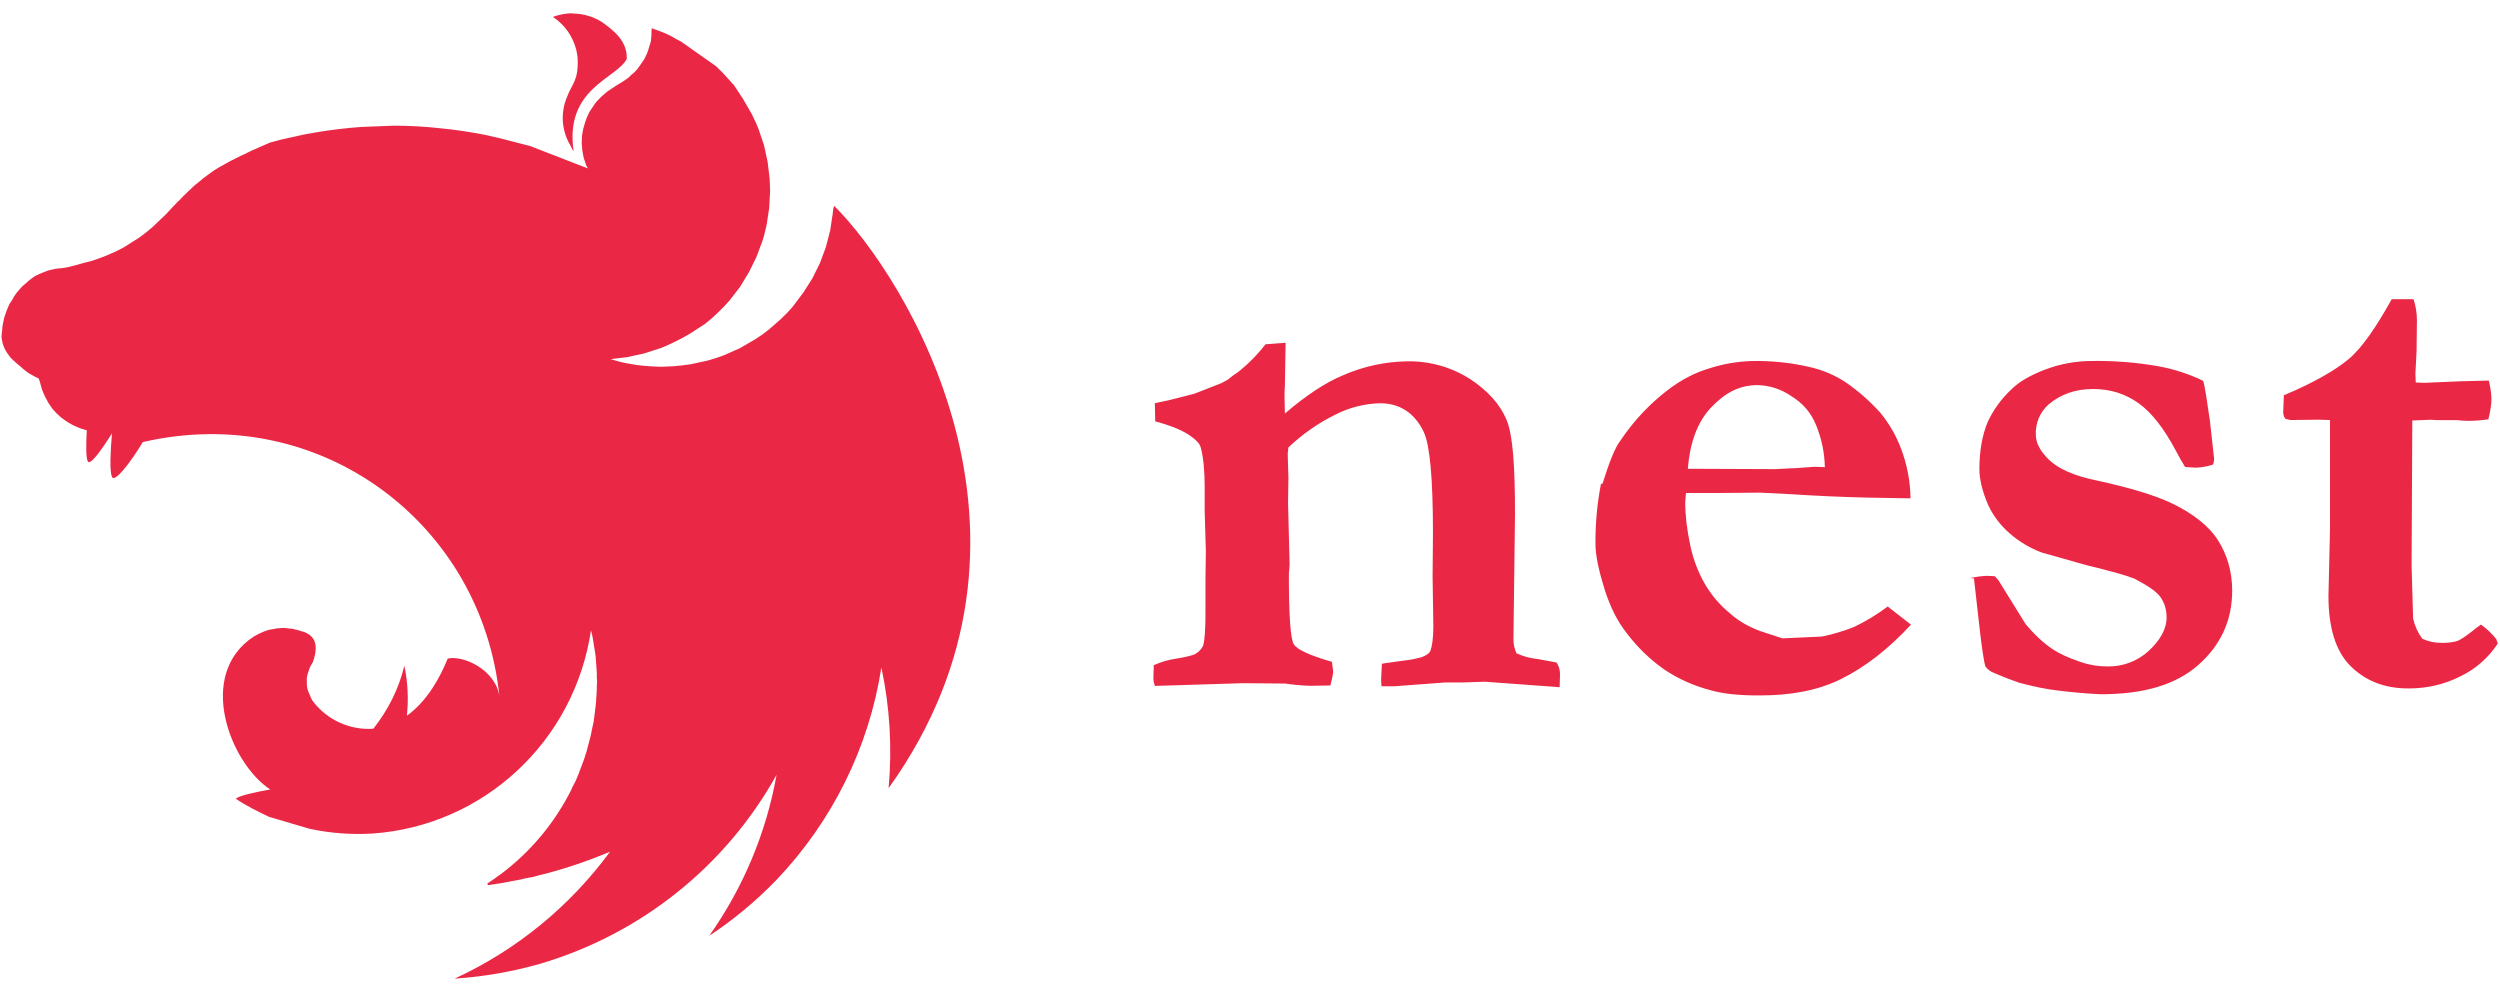
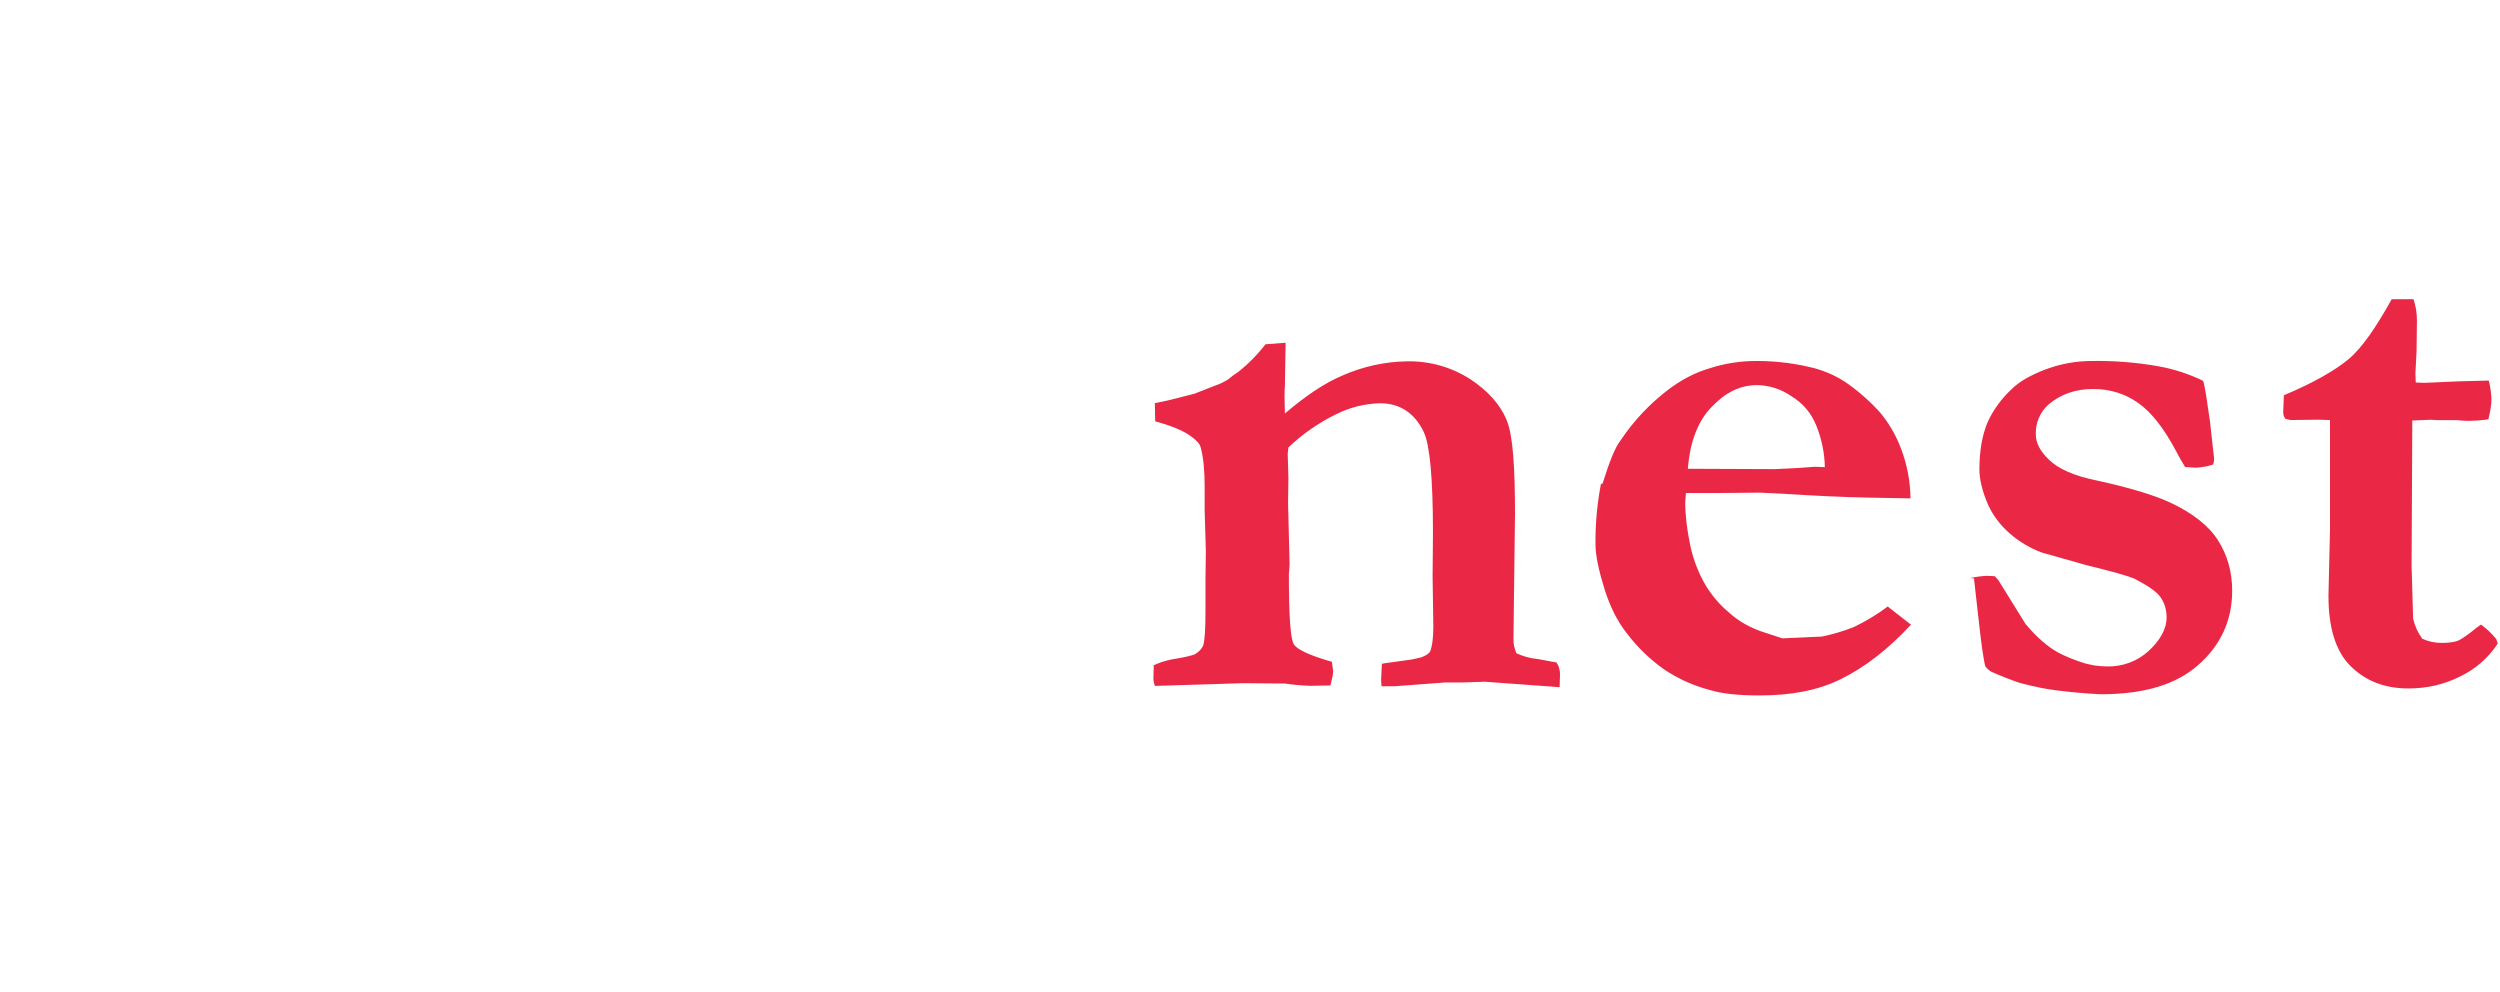
<svg xmlns="http://www.w3.org/2000/svg" width="126" height="50" fill="none" viewBox="0 0 126 50">
-   <path fill="#EA2845" fill-rule="evenodd" d="M28.849 0.668C28.497 0.668 28.163 0.746 27.866 0.851C28.506 1.281 28.863 1.848 29.041 2.498C29.055 2.589 29.078 2.648 29.087 2.735C29.096 2.822 29.114 2.886 29.114 2.964C29.16 4.075 28.826 4.212 28.584 4.871C28.412 5.269 28.338 5.702 28.369 6.134C28.4 6.567 28.535 6.985 28.762 7.354C28.802 7.452 28.853 7.546 28.913 7.633C28.433 4.441 31.094 3.961 31.588 2.969C31.625 2.054 30.902 1.519 30.34 1.112C29.893 0.83 29.376 0.681 28.849 0.682V0.668ZM32.859 1.386C32.814 1.674 32.846 1.601 32.832 1.752L32.805 2.081L32.713 2.383C32.685 2.486 32.652 2.586 32.613 2.685L32.475 2.973C32.439 3.019 32.411 3.074 32.375 3.124L32.297 3.238L32.114 3.49C32.036 3.568 31.977 3.655 31.885 3.719C31.794 3.783 31.735 3.869 31.648 3.933C31.382 4.135 31.081 4.286 30.802 4.482C30.71 4.546 30.619 4.597 30.55 4.665C30.481 4.734 30.385 4.793 30.312 4.866C30.239 4.94 30.161 5.017 30.084 5.104C30.006 5.191 29.946 5.269 29.901 5.356L29.718 5.621L29.581 5.909L29.48 6.197L29.388 6.517C29.375 6.563 29.375 6.632 29.361 6.682C29.347 6.732 29.347 6.783 29.334 6.833L29.32 7.153C29.318 7.23 29.323 7.306 29.334 7.382C29.334 7.482 29.347 7.583 29.37 7.702C29.393 7.821 29.407 7.903 29.434 8.004L29.535 8.306C29.562 8.37 29.599 8.434 29.626 8.488L26.727 7.363L25.263 6.984L24.468 6.801C23.709 6.65 22.942 6.537 22.172 6.462C21.4 6.377 20.625 6.335 19.849 6.334L18.202 6.398C17.428 6.454 16.658 6.547 15.893 6.677L15.326 6.778L14.192 7.03L13.624 7.18L13.076 7.418L12.664 7.601L12.252 7.802C12.216 7.816 12.188 7.83 12.161 7.839L11.768 8.04C11.676 8.077 11.585 8.132 11.516 8.168C11.48 8.196 11.425 8.214 11.402 8.232L11.073 8.415C10.958 8.479 10.858 8.543 10.771 8.598L10.519 8.781L10.245 8.982L10.03 9.165C9.893 9.266 9.829 9.33 9.765 9.38L9.49 9.645L9.239 9.883L9.024 10.112C8.996 10.139 8.96 10.158 8.932 10.19C8.868 10.267 8.795 10.341 8.717 10.418L8.379 10.784L7.693 11.438C7.47 11.637 7.235 11.822 6.989 11.992L6.23 12.472C5.972 12.613 5.706 12.74 5.434 12.851C5.169 12.966 4.885 13.066 4.611 13.153C4.08 13.268 3.541 13.482 3.07 13.519C2.969 13.519 2.855 13.546 2.749 13.556L2.429 13.633L2.127 13.748C2.027 13.784 1.926 13.839 1.826 13.885C1.725 13.931 1.643 13.999 1.551 14.068C1.462 14.133 1.378 14.204 1.3 14.283C1.208 14.347 1.117 14.434 1.048 14.511L0.833 14.763C0.769 14.864 0.696 14.946 0.65 15.051C0.605 15.156 0.522 15.234 0.467 15.339L0.33 15.668L0.216 15.998L0.152 16.299C0.115 16.45 0.115 16.601 0.106 16.679C0.097 16.757 0.079 16.844 0.079 16.931C0.079 16.976 0.079 17.045 0.092 17.095C0.106 17.187 0.12 17.26 0.138 17.333L0.23 17.562C0.266 17.653 0.321 17.726 0.367 17.799L0.531 18.028L0.746 18.229C0.824 18.307 0.897 18.367 0.984 18.431C1.286 18.696 1.364 18.783 1.752 18.979C1.816 19.016 1.88 19.043 1.954 19.08C2.018 19.263 2.045 19.354 2.068 19.46C2.091 19.565 2.132 19.675 2.169 19.761L2.269 19.99L2.452 20.328L2.635 20.594L2.85 20.832C2.928 20.909 3.001 20.969 3.088 21.047L3.339 21.229C3.428 21.292 3.521 21.347 3.618 21.394C3.71 21.44 3.801 21.495 3.906 21.531C3.984 21.568 4.071 21.595 4.158 21.623C4.245 21.65 4.323 21.669 4.373 21.687C4.336 22.373 4.327 23.059 4.419 23.242C4.533 23.493 5.086 22.725 5.644 21.842C5.566 22.757 5.516 23.736 5.644 24.037C5.772 24.339 6.541 23.37 7.199 22.281C16.144 20.214 24.303 26.397 25.172 35.123C25.007 33.76 23.329 33.005 22.565 33.193C22.186 34.126 21.545 35.324 20.507 36.074C20.597 35.231 20.554 34.379 20.379 33.55C20.105 34.711 19.556 35.791 18.815 36.728C18.237 36.767 17.659 36.664 17.131 36.426C16.603 36.188 16.141 35.824 15.788 35.365C15.742 35.329 15.724 35.251 15.687 35.201L15.554 34.89C15.518 34.798 15.49 34.707 15.477 34.624C15.463 34.542 15.463 34.441 15.463 34.35V34.167C15.477 34.076 15.499 33.984 15.527 33.902L15.618 33.637C15.664 33.545 15.71 33.454 15.769 33.371C15.984 32.768 15.984 32.274 15.586 31.986C15.509 31.94 15.435 31.894 15.349 31.858C15.303 31.844 15.234 31.821 15.184 31.812L15.083 31.775L14.818 31.711C14.732 31.687 14.643 31.674 14.553 31.675C14.461 31.659 14.367 31.65 14.274 31.647C14.21 31.647 14.146 31.661 14.091 31.661C13.99 31.661 13.908 31.675 13.817 31.698L13.551 31.743L13.286 31.835L13.035 31.949L12.797 32.077C9.856 33.998 11.608 38.48 13.62 39.788C12.861 39.925 12.092 40.089 11.882 40.254C12.399 40.606 12.966 40.885 13.56 41.169L15.605 41.772C16.648 41.996 17.718 42.076 18.783 42.01C24.372 41.617 28.954 37.368 29.786 31.766L29.864 32.095L29.978 32.8C30.006 32.928 30.015 33.038 30.024 33.138L30.052 33.518L30.079 33.929V34.13C30.079 34.195 30.093 34.268 30.093 34.332C30.093 34.396 30.079 34.483 30.079 34.56V34.743C30.079 34.835 30.065 34.908 30.065 34.995C30.065 35.041 30.065 35.096 30.052 35.16L30.038 35.434C30.024 35.471 30.024 35.512 30.024 35.548L29.988 35.836C29.988 35.873 29.988 35.914 29.974 35.951L29.928 36.316V36.339L29.85 36.691L29.773 37.071L29.571 37.849L29.443 38.251L29.169 38.983L29.018 39.349L28.835 39.701C28.821 39.737 28.808 39.765 28.799 39.792C27.958 41.477 26.734 42.941 25.227 44.068C25.126 44.132 25.026 44.205 24.925 44.283C24.898 44.31 24.861 44.32 24.834 44.347L24.559 44.53L24.596 44.608H24.609L25.14 44.53H25.154L26.137 44.347C26.228 44.333 26.32 44.31 26.411 44.283L26.594 44.246L26.859 44.201L27.088 44.137C28.338 43.832 29.562 43.427 30.747 42.925C28.72 45.687 26.024 47.889 22.913 49.323C24.369 49.226 25.812 48.976 27.216 48.577C32.302 47.077 36.578 43.657 39.139 39.051C38.622 41.965 37.46 44.74 35.745 47.164C36.971 46.355 38.091 45.426 39.116 44.365C41.942 41.411 43.799 37.666 44.421 33.641C44.85 35.635 44.969 37.693 44.786 39.724C53.896 27.019 45.546 13.848 42.043 10.377C41.997 10.469 41.978 10.615 41.969 10.771L41.841 11.617L41.626 12.449L41.325 13.258L40.945 14.027L40.488 14.745L39.971 15.431C39.788 15.659 39.578 15.861 39.376 16.062L39.011 16.382L38.722 16.633C38.498 16.812 38.263 16.977 38.018 17.127L37.273 17.557L36.477 17.909C36.209 18.011 35.935 18.099 35.658 18.174L34.812 18.358C34.524 18.403 34.231 18.435 33.953 18.458L33.349 18.485C33.061 18.485 32.768 18.458 32.489 18.44C32.2 18.418 31.913 18.377 31.629 18.316C31.341 18.271 31.062 18.188 30.783 18.101H30.77L31.602 18.001L32.448 17.818L33.271 17.553C33.545 17.452 33.82 17.324 34.067 17.2C34.327 17.074 34.58 16.935 34.826 16.784L35.53 16.327C35.757 16.151 35.972 15.962 36.175 15.76C36.386 15.567 36.584 15.361 36.77 15.143L37.3 14.457C37.328 14.42 37.346 14.365 37.378 14.328L37.744 13.725L38.123 12.957L38.425 12.147C38.517 11.882 38.576 11.598 38.64 11.324L38.768 10.478L38.814 9.618L38.791 9.014L38.69 8.168L38.508 7.322L38.233 6.513C38.132 6.248 38.004 5.982 37.881 5.735L37.451 4.99L36.994 4.295L36.413 3.655L36.084 3.334L34.332 2.1C34.241 2.054 34.167 2.008 34.081 1.972C33.669 1.706 33.271 1.569 32.882 1.441L32.859 1.386Z" clip-rule="evenodd" />
  <path fill="#EA2845" d="M58.113 33.545C58.406 33.406 58.714 33.303 59.032 33.239C59.741 33.125 60.143 33.029 60.258 32.951C60.45 32.837 60.578 32.676 60.642 32.53C60.72 32.256 60.756 31.707 60.756 30.824V29.155L60.775 27.792L60.715 25.757V24.554C60.715 23.75 60.656 23.077 60.523 22.579C60.486 22.387 60.313 22.195 60.043 22.003C59.677 21.728 59.128 21.486 58.223 21.234L58.204 20.32L58.643 20.228C58.781 20.21 59.297 20.073 60.198 19.844L61.561 19.309L61.881 19.135C62.045 18.996 62.218 18.867 62.398 18.751C62.915 18.344 63.379 17.874 63.779 17.352L64.794 17.274L64.758 19.442C64.74 19.652 64.74 19.826 64.74 19.958L64.758 20.841C65.832 19.926 66.793 19.286 67.675 18.92C68.699 18.468 69.803 18.227 70.922 18.211C72.049 18.189 73.158 18.502 74.106 19.112C75.002 19.707 75.615 20.393 75.935 21.17C76.255 21.948 76.356 23.548 76.356 25.908L76.278 32.201C76.273 32.452 76.327 32.701 76.433 32.928C76.773 33.083 77.136 33.181 77.508 33.216L78.45 33.39C78.57 33.571 78.631 33.785 78.624 34.003L78.606 34.634L74.828 34.359L73.717 34.396H72.834L70.282 34.588H69.628C69.61 34.414 69.61 34.3 69.61 34.204L69.647 33.454C69.82 33.417 70.278 33.362 70.991 33.262C71.183 33.243 71.394 33.184 71.645 33.125C71.897 33.033 72.047 32.914 72.084 32.818C72.176 32.59 72.24 32.187 72.24 31.57L72.203 29.077L72.221 26.85C72.221 24.125 72.066 22.437 71.764 21.788C71.307 20.809 70.538 20.324 69.56 20.324C68.785 20.342 68.024 20.533 67.332 20.882C66.453 21.312 65.645 21.875 64.936 22.551L64.9 22.871L64.936 24.079L64.918 25.359L64.996 28.446L64.959 28.926C64.959 31.016 65.037 32.205 65.21 32.475C65.384 32.745 66.015 33.033 67.131 33.358L67.191 33.838C67.191 33.993 67.131 34.222 67.053 34.547L66.038 34.565C65.614 34.552 65.191 34.514 64.772 34.451L62.659 34.432L58.209 34.57C58.156 34.442 58.129 34.305 58.131 34.167L58.15 33.554L58.113 33.545ZM80.769 24.371C81.112 23.274 81.4 22.551 81.67 22.204C82.378 21.152 83.147 20.374 83.956 19.734C84.766 19.094 85.511 18.756 86.16 18.563C86.831 18.347 87.528 18.224 88.232 18.198C89.213 18.171 90.193 18.268 91.15 18.486C91.82 18.627 92.458 18.894 93.029 19.272C93.661 19.709 94.239 20.216 94.754 20.786C95.205 21.329 95.562 21.945 95.81 22.606C96.116 23.408 96.279 24.258 96.29 25.117L94.141 25.08C92.842 25.05 91.545 24.992 90.249 24.907L88.712 24.829L86.641 24.847H84.972L84.935 25.304C84.935 25.99 85.026 26.704 85.186 27.472C85.347 28.24 85.607 28.872 85.936 29.448C86.262 30.005 86.685 30.499 87.185 30.907C87.642 31.327 88.2 31.615 88.722 31.808L89.833 32.173L91.827 32.082C92.376 31.97 92.915 31.809 93.436 31.602C94.038 31.314 94.609 30.968 95.142 30.568L96.313 31.483C95.183 32.708 93.99 33.632 92.782 34.227C91.575 34.821 90.212 35.05 88.667 35.05C87.651 35.05 86.824 34.972 86.174 34.776C85.346 34.559 84.56 34.204 83.851 33.724C83.157 33.23 82.54 32.635 82.022 31.958C81.473 31.272 81.139 30.518 80.892 29.772C80.586 28.794 80.412 28.007 80.412 27.431C80.402 26.414 80.494 25.398 80.686 24.399L80.769 24.371ZM91.973 23.548C91.955 22.817 91.818 22.149 91.552 21.477C91.287 20.804 90.866 20.324 90.285 19.967C89.784 19.618 89.191 19.424 88.58 19.41C87.665 19.41 86.947 19.794 86.238 20.539C85.529 21.285 85.163 22.368 85.067 23.626L89.458 23.644L90.647 23.585L91.452 23.525L91.969 23.544L91.973 23.548ZM99.29 29.137C99.568 29.074 99.851 29.035 100.136 29.022L100.539 29.041L100.713 29.233L102.094 31.46C102.533 31.977 102.976 32.402 103.466 32.727C103.754 32.919 104.216 33.147 104.847 33.358C105.284 33.513 105.745 33.59 106.21 33.587C106.973 33.606 107.715 33.331 108.281 32.818C108.857 32.283 109.196 31.721 109.196 31.112C109.196 30.71 109.082 30.362 108.876 30.079C108.67 29.795 108.222 29.503 107.572 29.164C107.252 29.027 106.443 28.798 105.135 28.478L102.903 27.847C102.313 27.627 101.767 27.301 101.293 26.887C100.843 26.499 100.477 26.022 100.219 25.487C99.898 24.756 99.761 24.125 99.761 23.658C99.761 22.679 99.917 21.893 100.182 21.262C100.474 20.638 100.884 20.078 101.389 19.611C101.755 19.245 102.304 18.925 103.059 18.632C103.829 18.338 104.648 18.189 105.473 18.193C106.553 18.178 107.633 18.263 108.697 18.445C109.51 18.582 110.298 18.834 111.039 19.195C111.13 19.483 111.231 20.173 111.382 21.23L111.592 23.128C111.592 23.219 111.574 23.32 111.533 23.416C111.259 23.504 110.974 23.556 110.687 23.571C110.572 23.571 110.38 23.553 110.129 23.535C109.965 23.273 109.812 23.004 109.671 22.73C109.059 21.577 108.423 20.772 107.774 20.315C107.124 19.858 106.392 19.606 105.487 19.606C104.581 19.606 103.854 19.881 103.26 20.374C103.042 20.565 102.87 20.802 102.757 21.068C102.644 21.334 102.592 21.622 102.606 21.911C102.606 22.332 102.834 22.757 103.292 23.192C103.749 23.626 104.517 23.978 105.633 24.207C107.325 24.573 108.569 24.957 109.356 25.318C110.508 25.853 111.332 26.507 111.793 27.239C112.255 27.971 112.502 28.812 112.502 29.772C112.502 31.268 111.926 32.516 110.796 33.513C109.667 34.51 108.053 34.99 105.885 34.99C105.148 34.956 104.412 34.892 103.681 34.798C103.145 34.739 102.51 34.606 101.783 34.414C101.302 34.249 100.829 34.063 100.365 33.856C100.245 33.787 100.141 33.694 100.059 33.582C100.022 33.468 99.921 32.928 99.807 31.972L99.487 29.15L99.29 29.137ZM115.095 19.926C116.604 19.295 117.702 18.66 118.374 18.097C119.047 17.534 119.774 16.464 120.542 15.079H121.64C121.755 15.419 121.813 15.776 121.813 16.135L121.795 17.708L121.736 18.838L121.754 19.277L122.193 19.295L123.995 19.217L125.435 19.181C125.512 19.482 125.556 19.79 125.568 20.1C125.568 20.406 125.509 20.754 125.413 21.134C125.094 21.181 124.774 21.207 124.452 21.211C124.361 21.211 124.146 21.211 123.839 21.175H122.842L122.495 21.156L121.58 21.193L121.544 28.51L121.621 31.176C121.703 31.543 121.86 31.889 122.083 32.192C122.39 32.333 122.724 32.405 123.062 32.402C123.405 32.402 123.656 32.365 123.83 32.31C124.004 32.256 124.287 32.059 124.676 31.753C124.754 31.675 124.887 31.597 125.042 31.478C125.329 31.686 125.587 31.93 125.81 32.205L125.888 32.434C125.416 33.157 124.753 33.735 123.972 34.103C123.167 34.506 122.303 34.698 121.384 34.698C120.176 34.698 119.216 34.314 118.466 33.568C117.716 32.823 117.354 31.629 117.354 30.038L117.432 26.663V21.17L116.838 21.152L115.438 21.17L115.187 21.111C115.116 21.019 115.076 20.907 115.072 20.791L115.109 19.876L115.095 19.926Z" />
</svg>